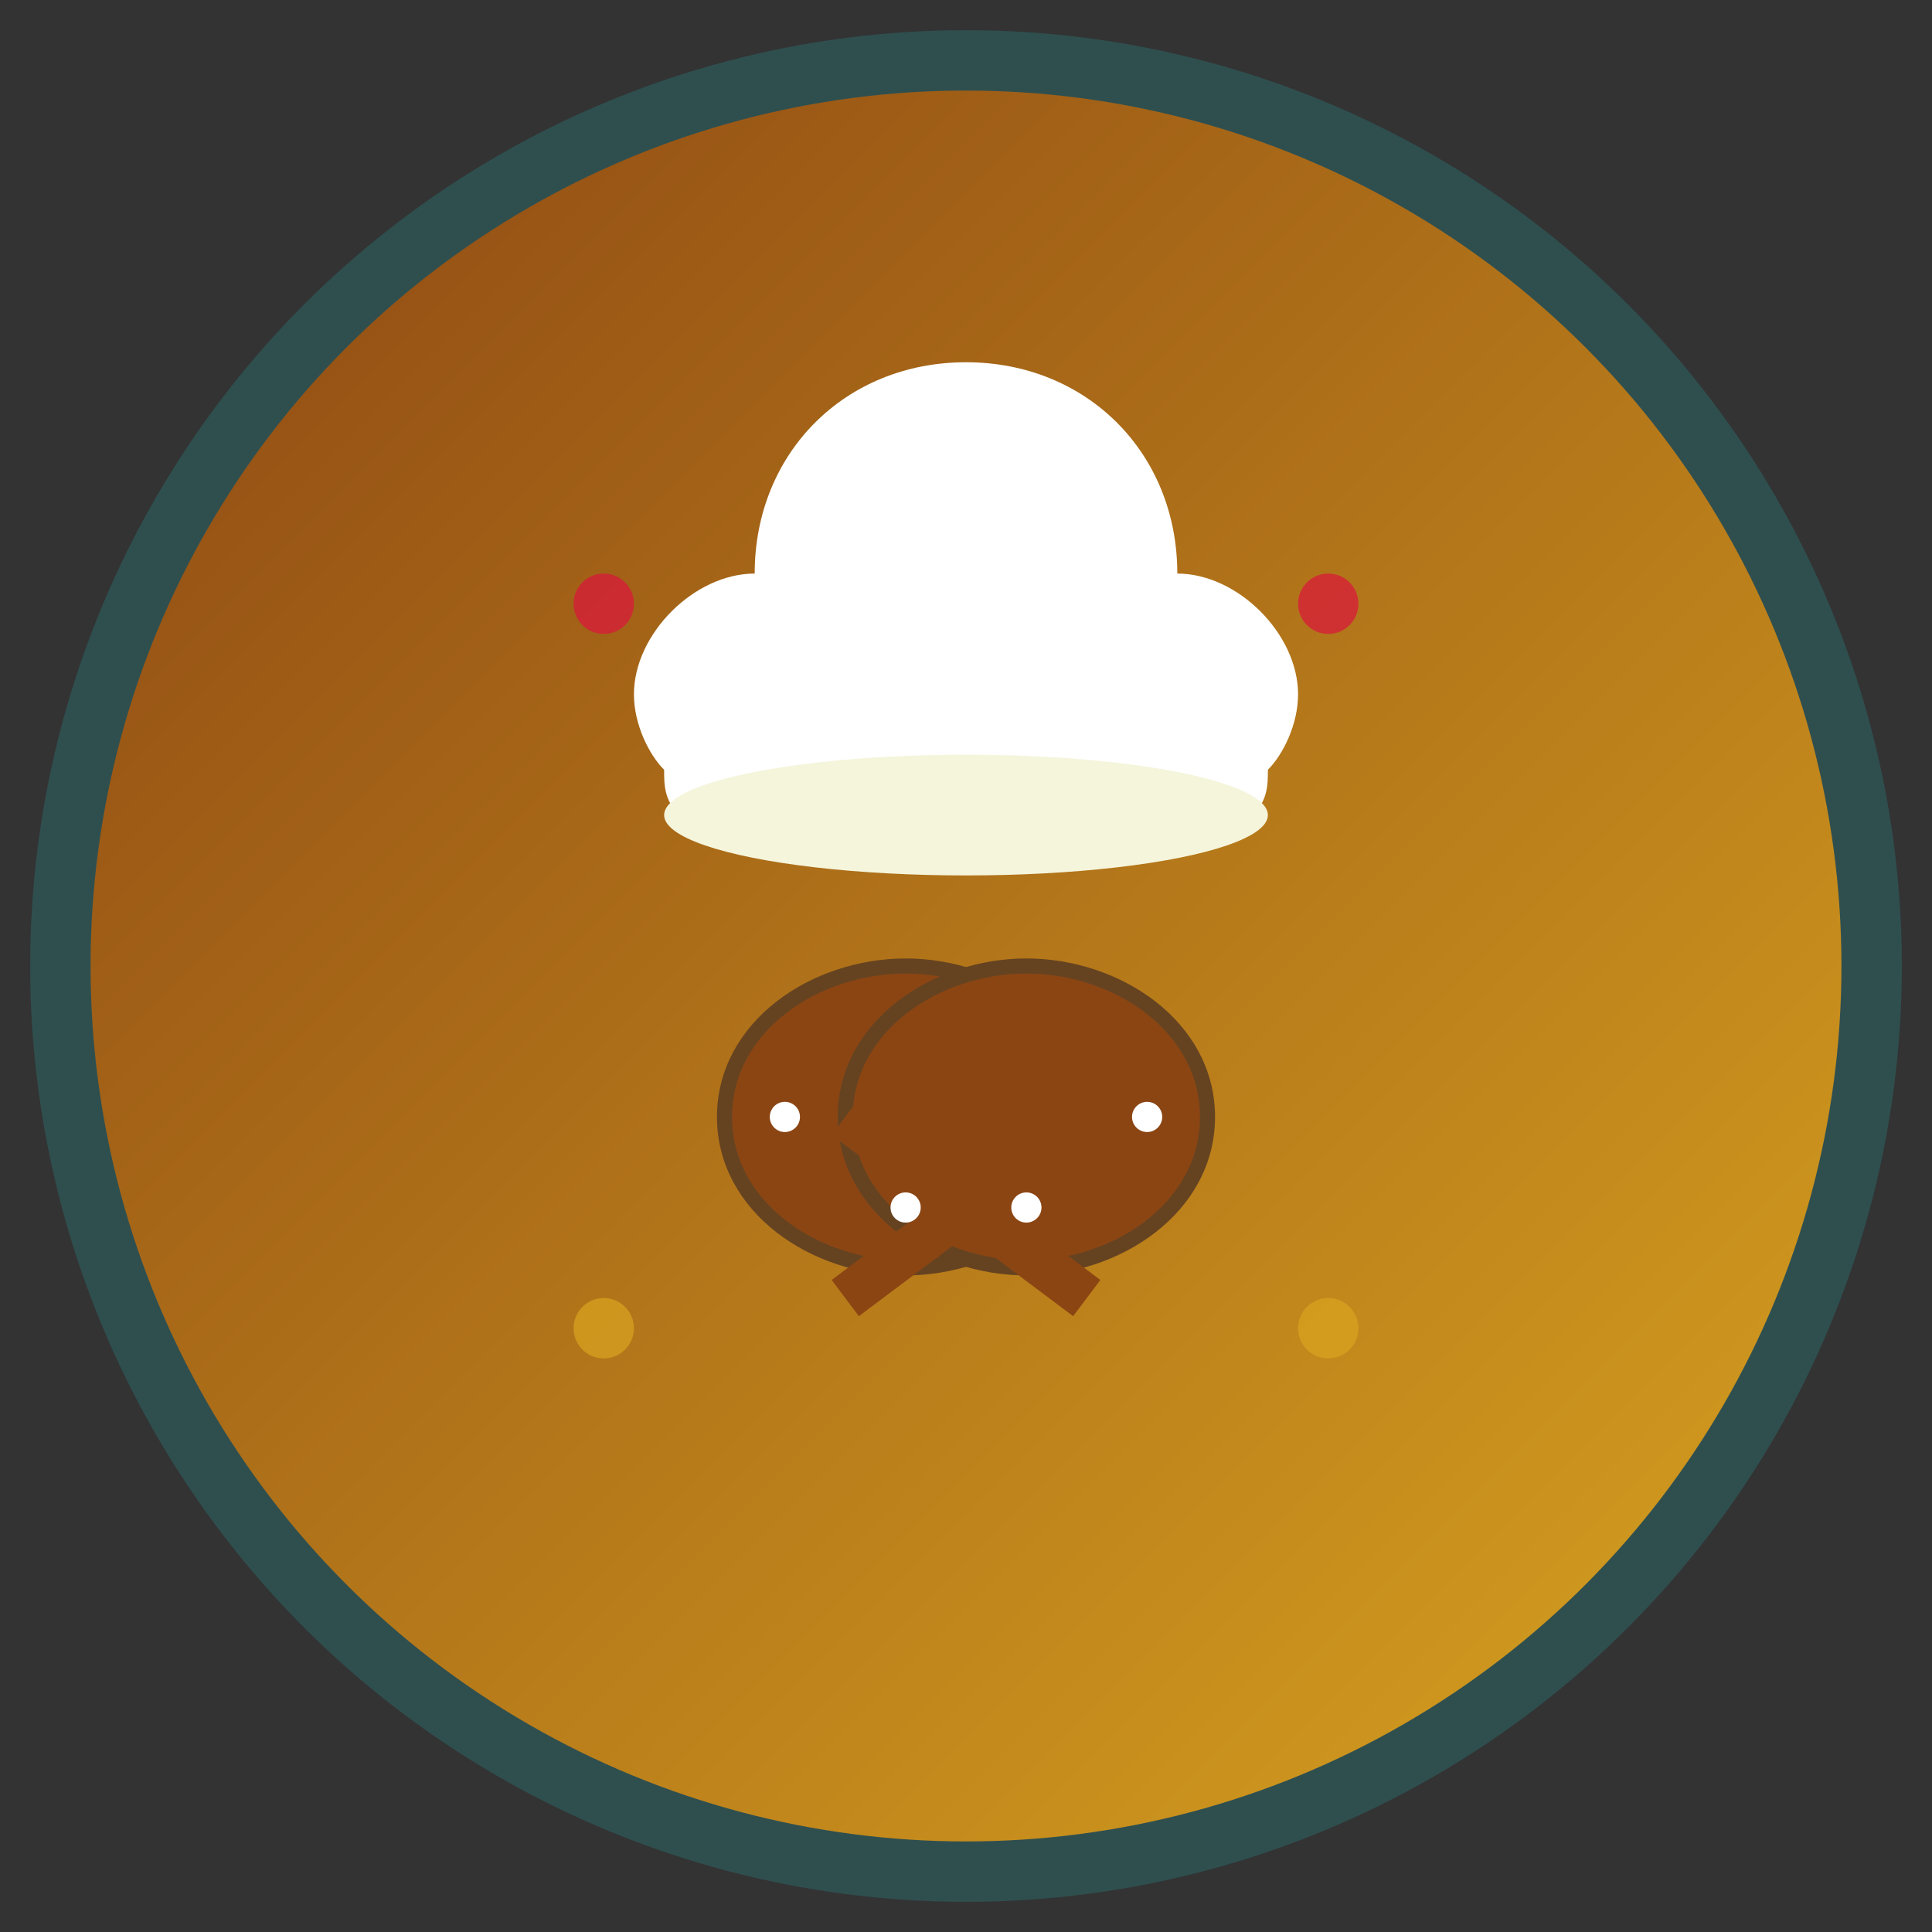
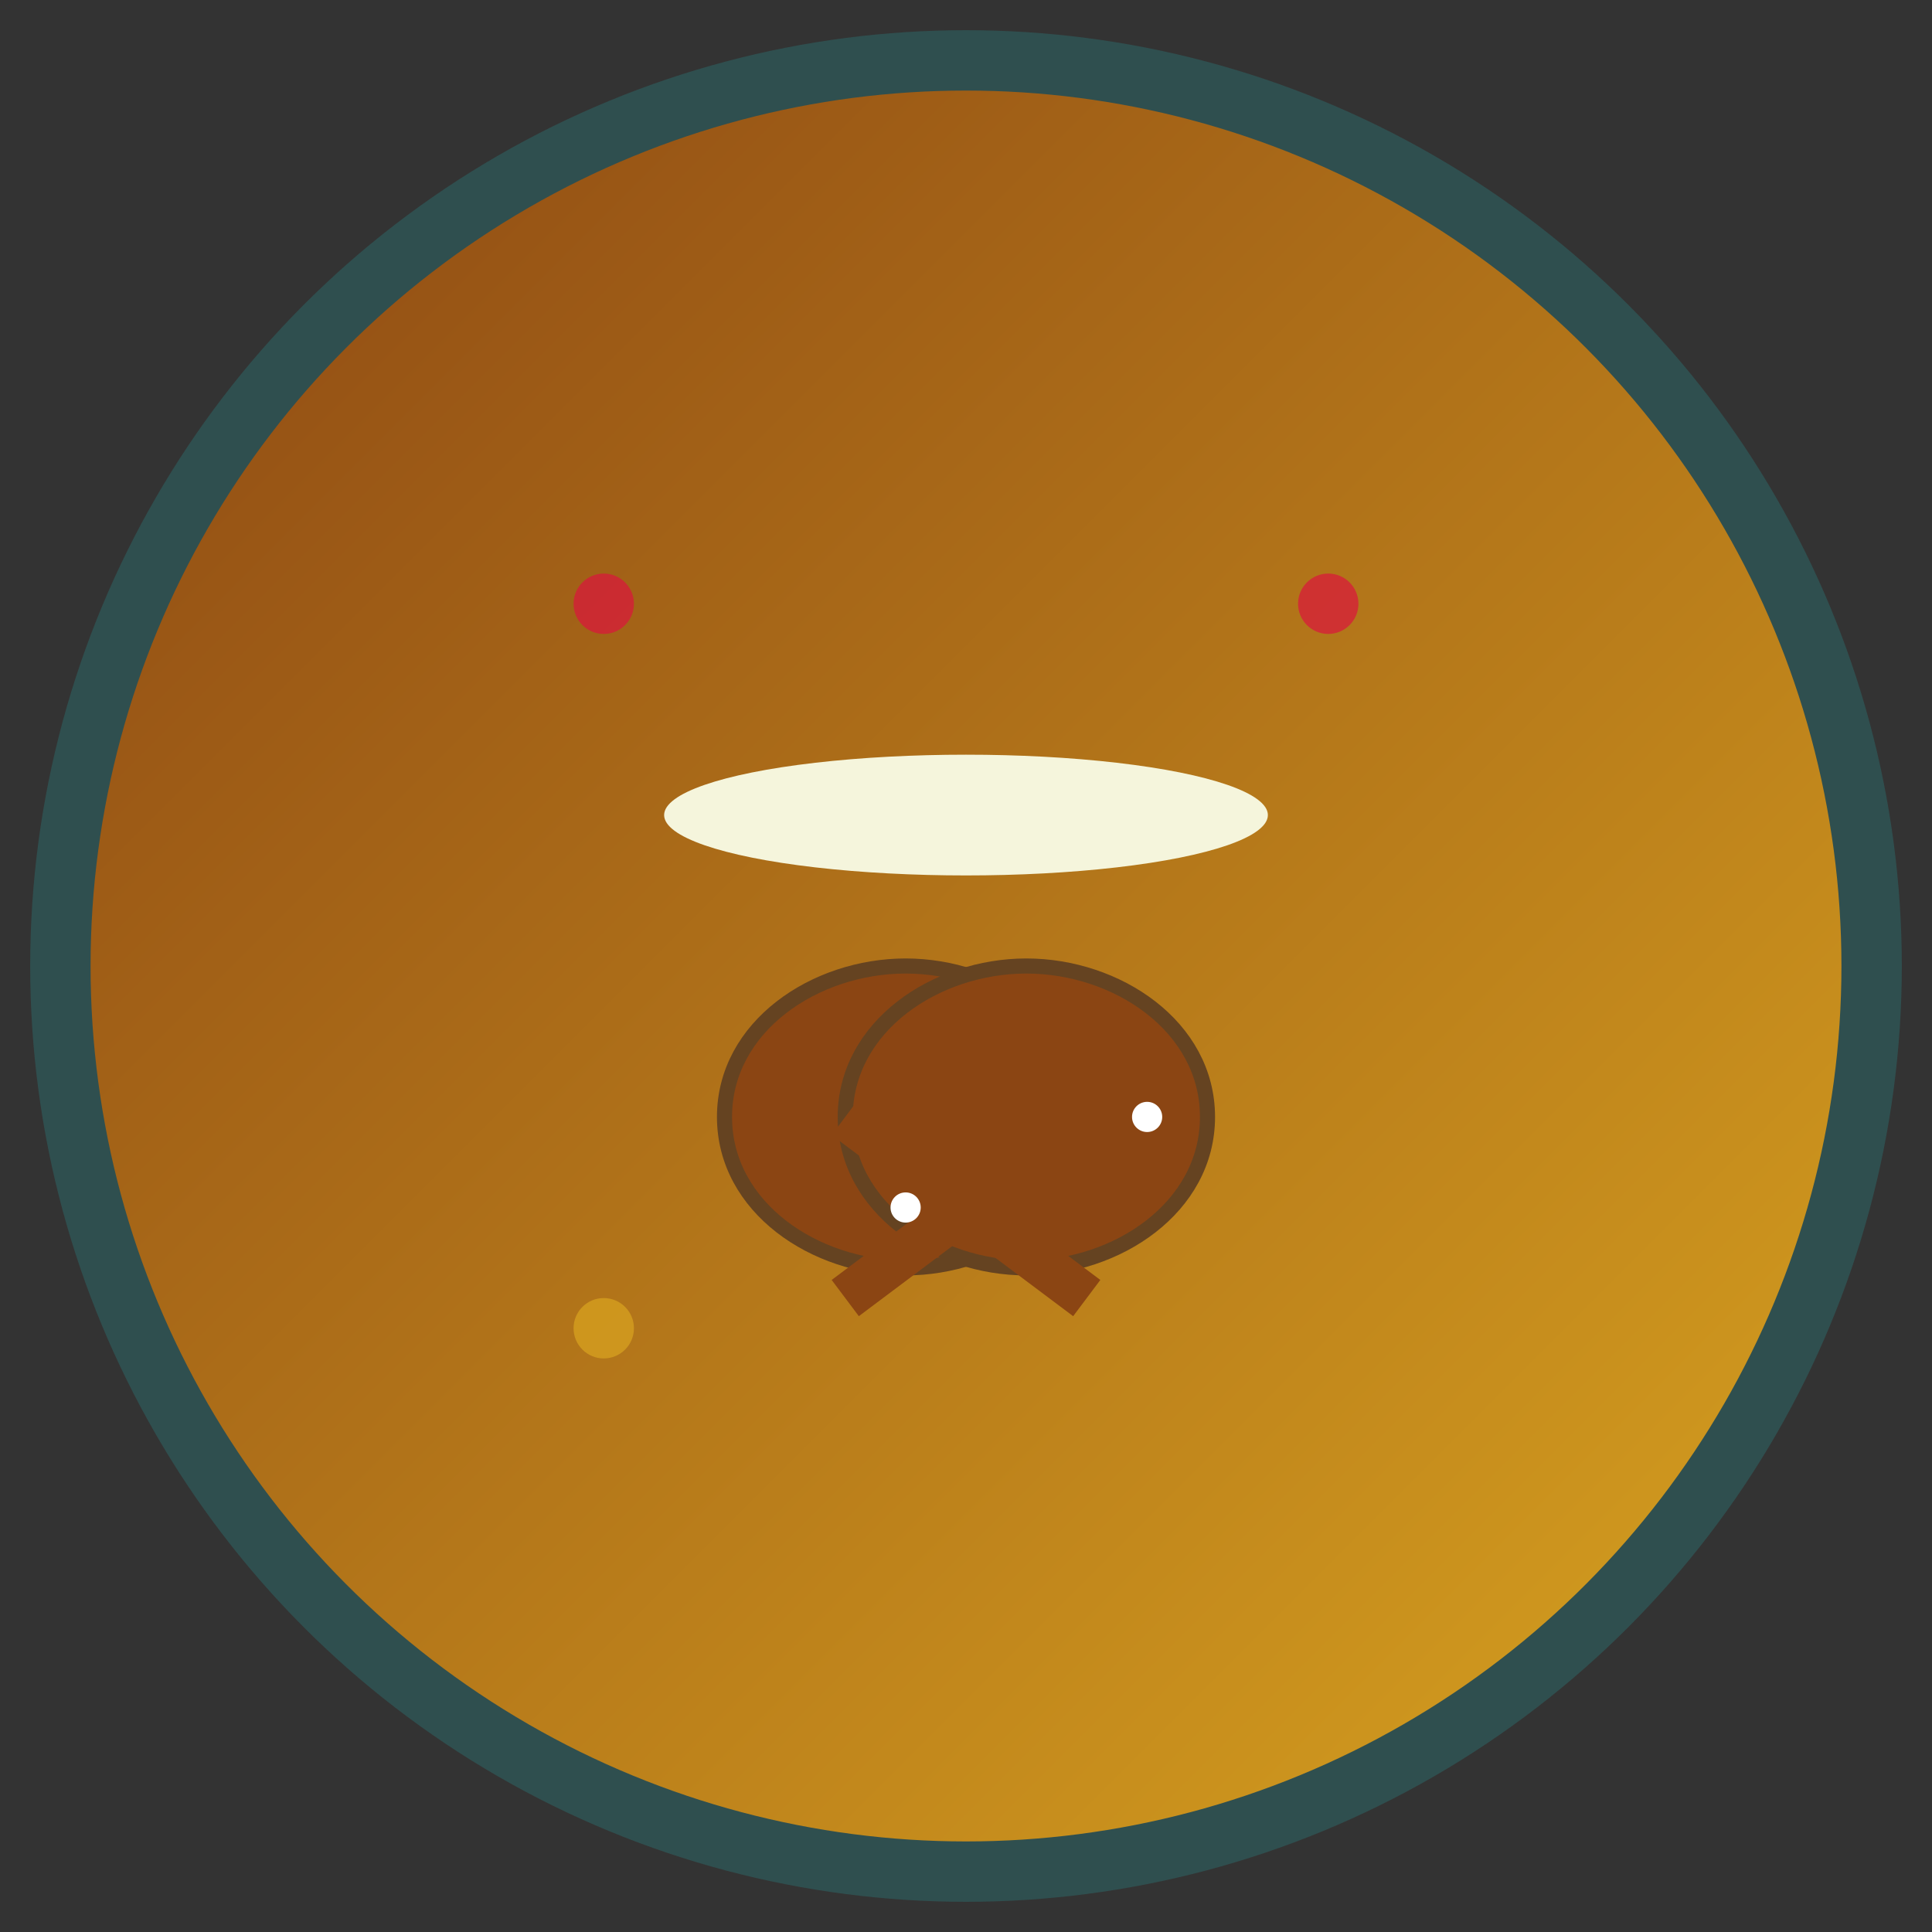
<svg xmlns="http://www.w3.org/2000/svg" viewBox="0 0 64 64" width="64" height="64">
  <rect x="0" y="0" width="64" height="64" fill="#333333" stroke="none" />
  <defs>
    <linearGradient id="bg" x1="0%" y1="0%" x2="100%" y2="100%">
      <stop offset="0%" style="stop-color:#8B4513;stop-opacity:1" />
      <stop offset="100%" style="stop-color:#DAA520;stop-opacity:1" />
    </linearGradient>
  </defs>
  <circle cx="32" cy="32" r="30" fill="url(#bg)" stroke="#2F4F4F" stroke-width="2" />
-   <path d="M32 12 C28 12, 25 15, 25 19 C23 19, 21 21, 21 23 C21 24, 21.5 25, 22 25.5 C22 26, 22 26.5, 22.5 27 L41.5 27 C42 26.5, 42 26, 42 25.5 C42.5 25, 43 24, 43 23 C43 21, 41 19, 39 19 C39 15, 36 12, 32 12 Z" fill="#FFFFFF" />
  <ellipse cx="32" cy="27" rx="10" ry="2" fill="#F5F5DC" />
  <g transform="translate(32, 40)">
    <path d="M-8 -3 C-8 -6, -5 -8, -2 -8 C1 -8, 4 -6, 4 -3 C4 0, 1 2, -2 2 C-5 2, -8 0, -8 -3 Z" fill="#8B4513" stroke="#654321" stroke-width="0.5" />
    <path d="M8 -3 C8 -6, 5 -8, 2 -8 C-1 -8, -4 -6, -4 -3 C-4 0, -1 2, 2 2 C5 2, 8 0, 8 -3 Z" fill="#8B4513" stroke="#654321" stroke-width="0.5" />
    <path d="M-4 -3 L4 3 M4 -3 L-4 3" stroke="#8B4513" stroke-width="1.5" fill="none" />
-     <circle cx="-6" cy="-3" r="0.5" fill="#FFFFFF" />
    <circle cx="6" cy="-3" r="0.5" fill="#FFFFFF" />
    <circle cx="-2" cy="0" r="0.5" fill="#FFFFFF" />
-     <circle cx="2" cy="0" r="0.5" fill="#FFFFFF" />
  </g>
  <circle cx="20" cy="20" r="1" fill="#DC143C" opacity="0.7" />
  <circle cx="44" cy="20" r="1" fill="#DC143C" opacity="0.7" />
  <circle cx="20" cy="44" r="1" fill="#DAA520" opacity="0.7" />
-   <circle cx="44" cy="44" r="1" fill="#DAA520" opacity="0.7" />
</svg>